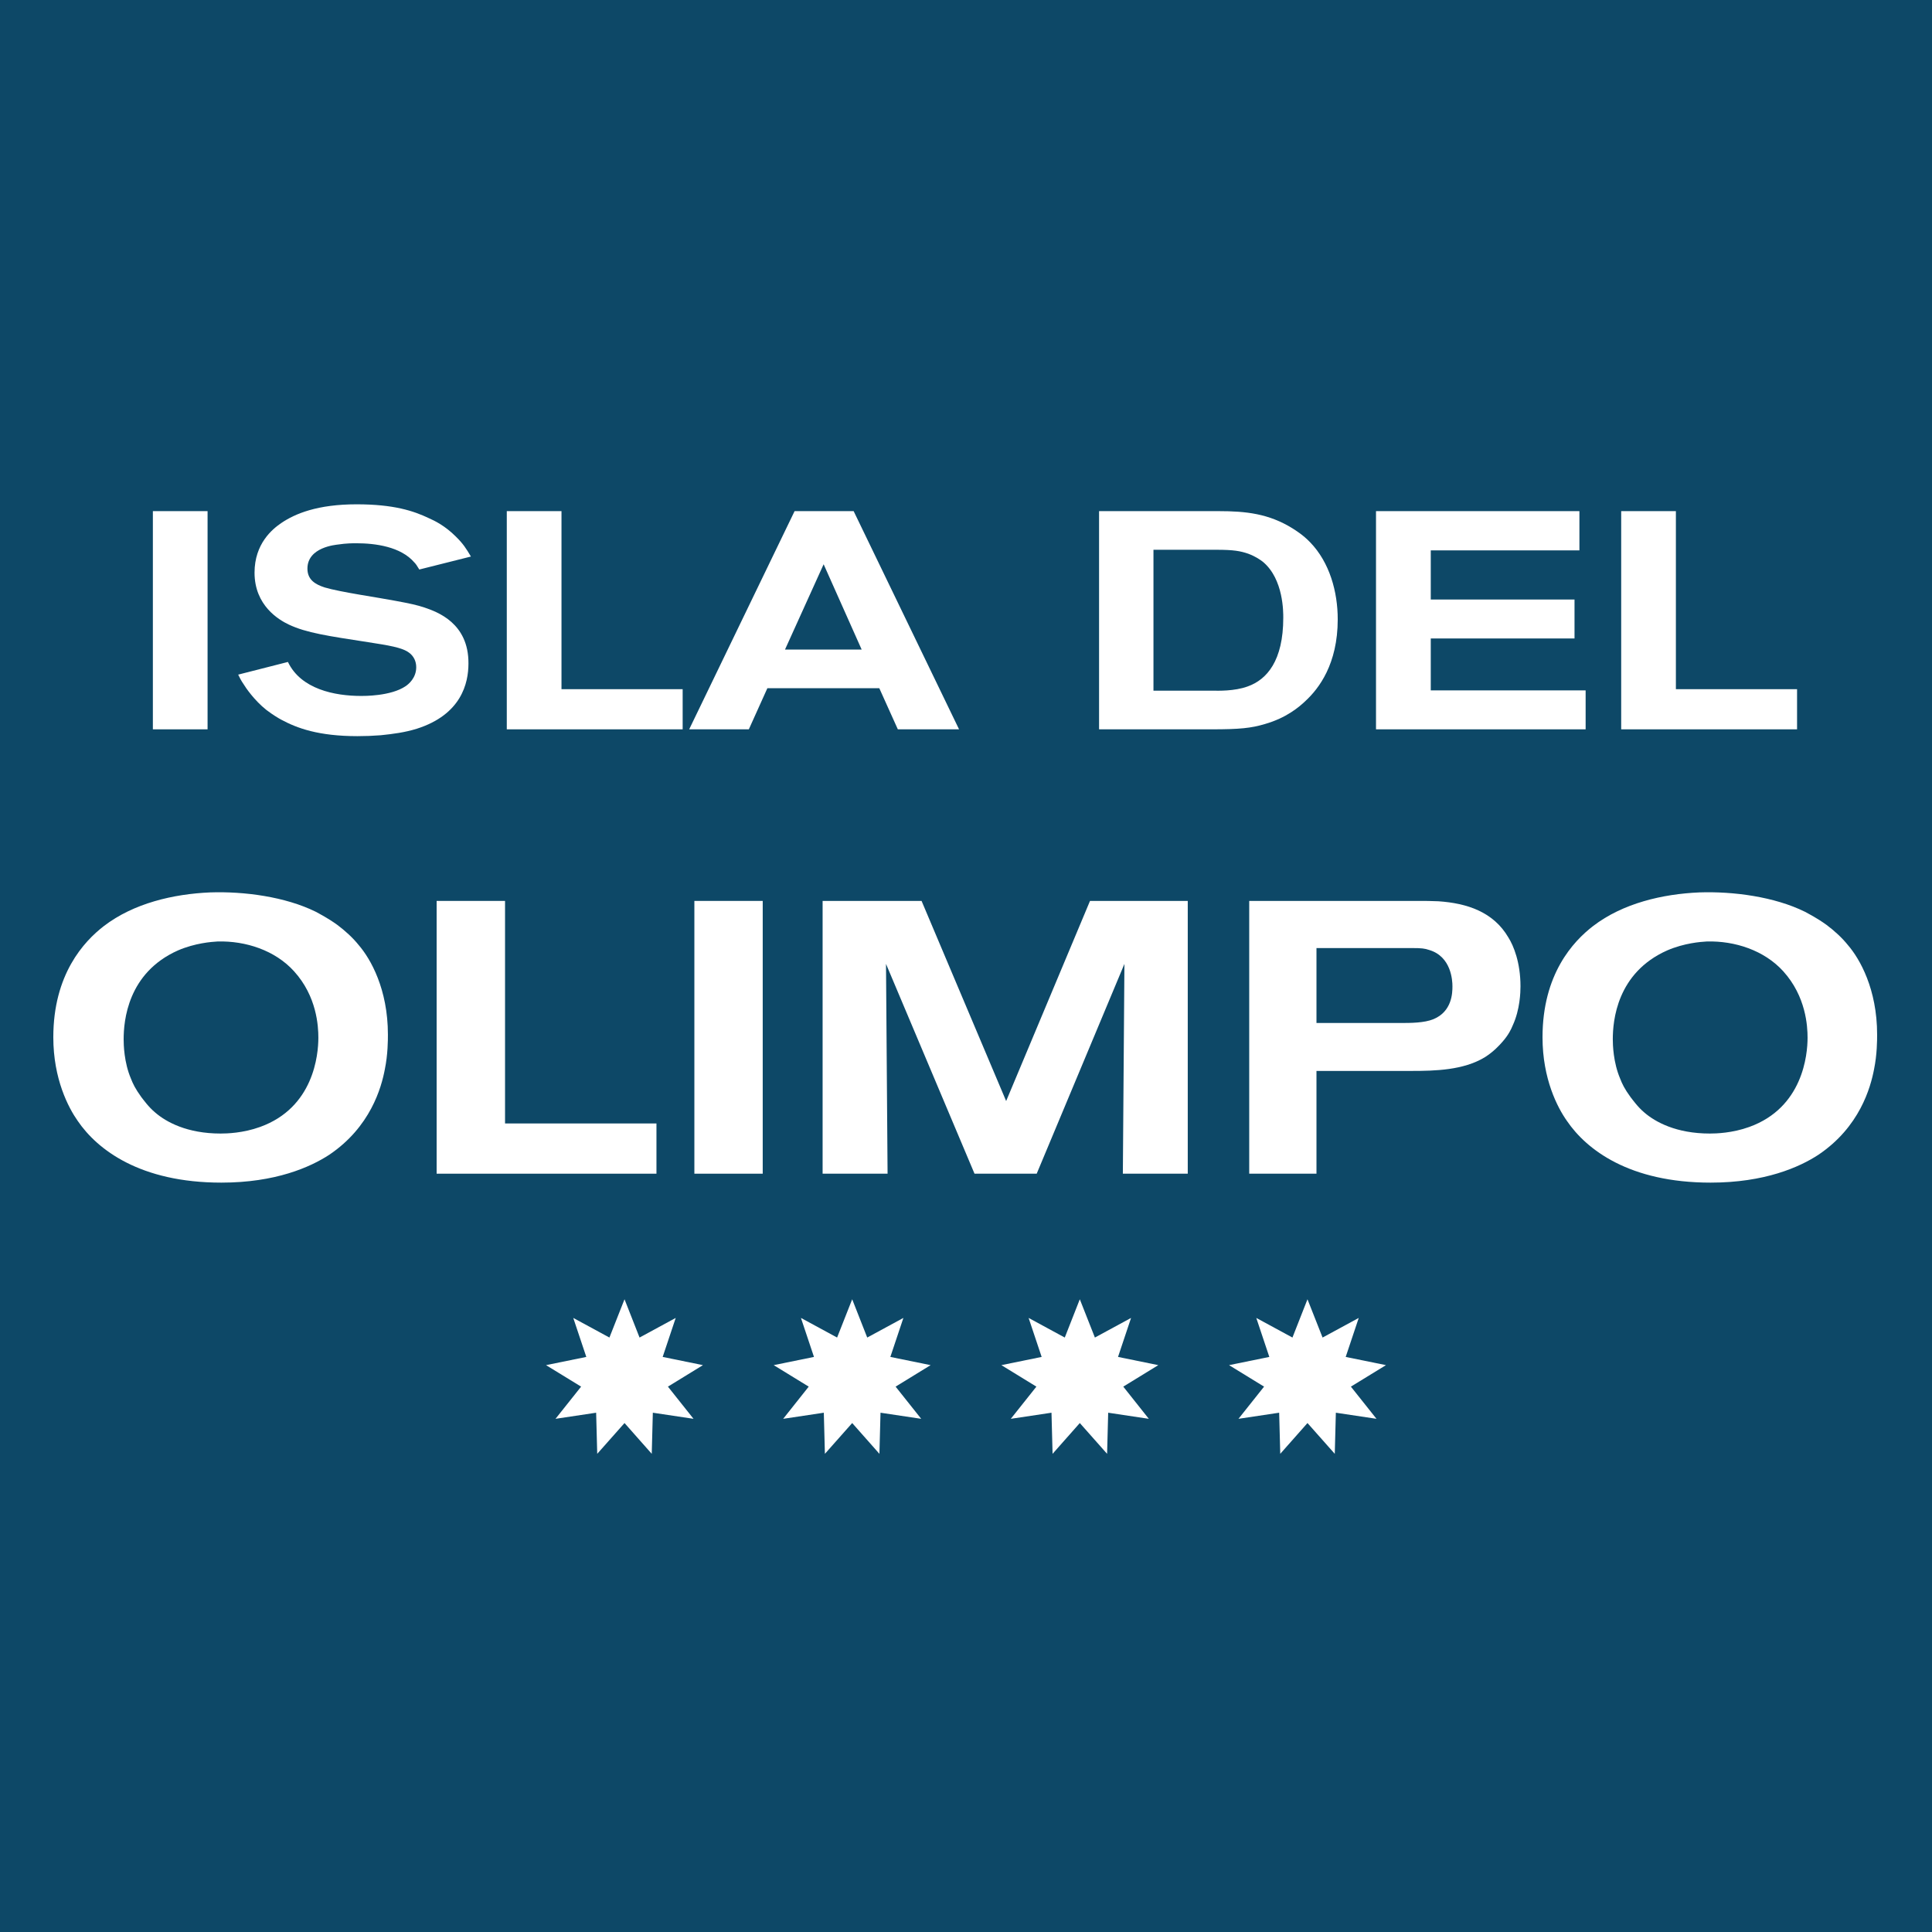
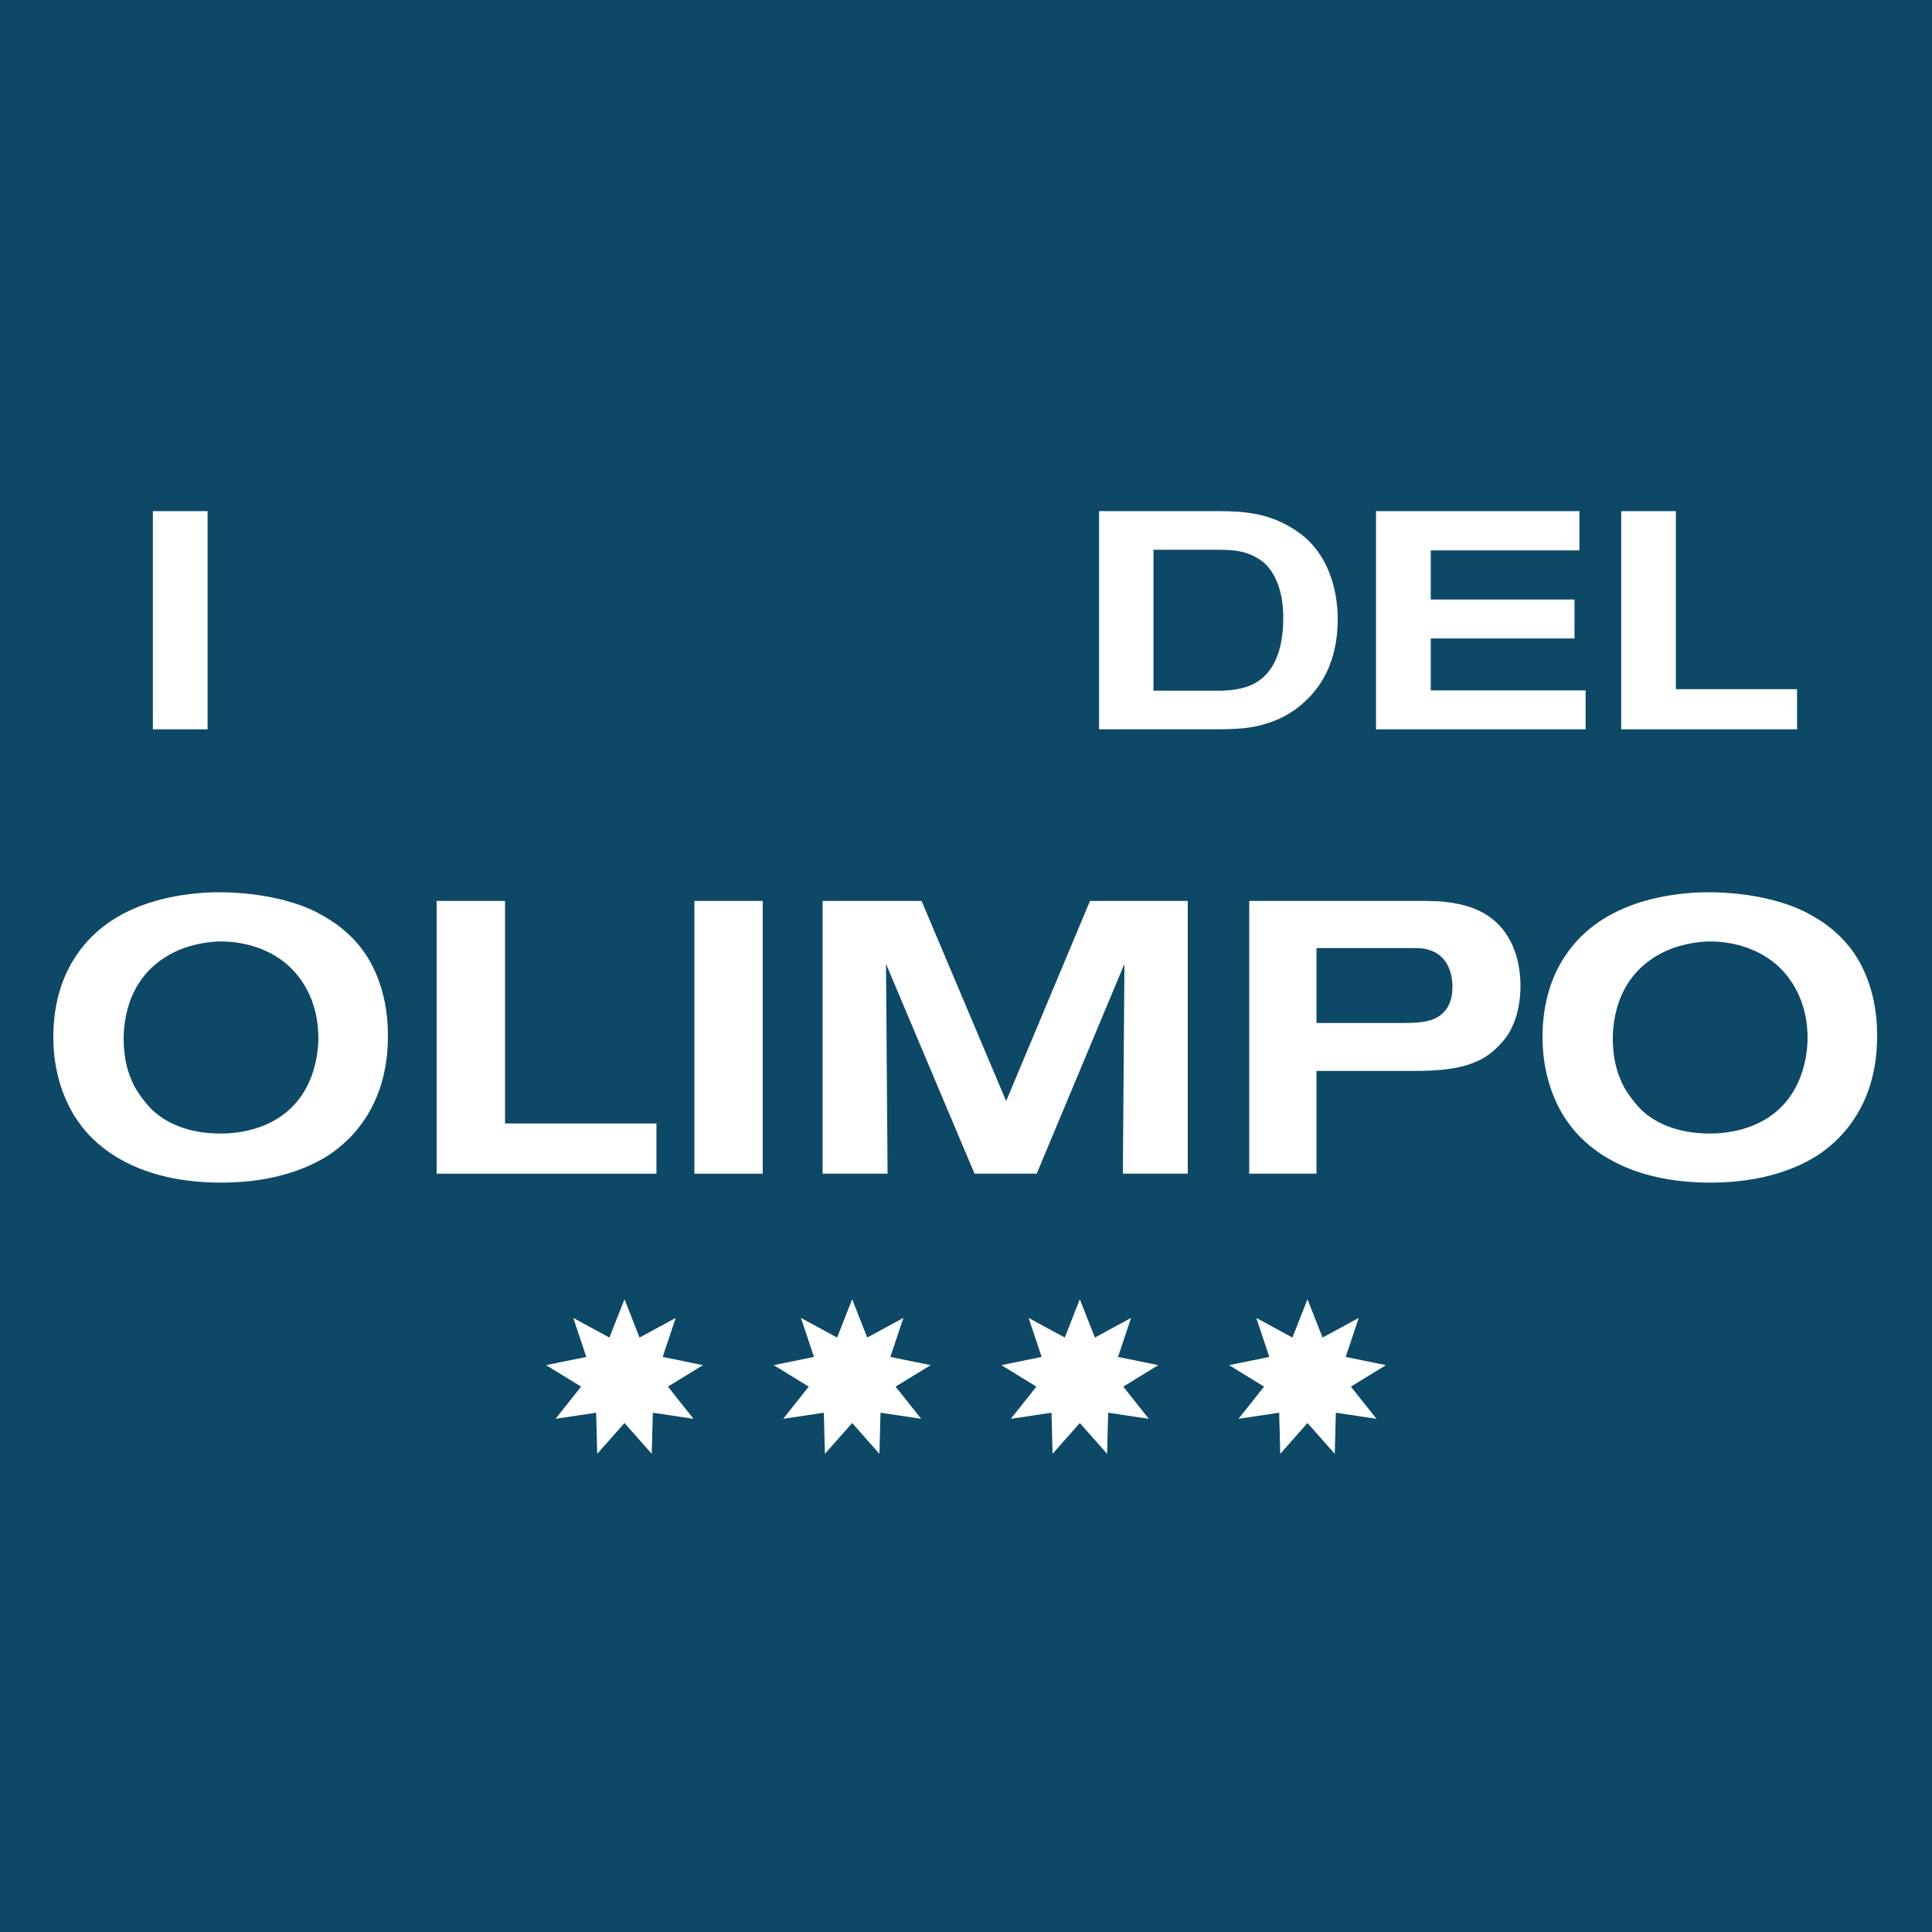
<svg xmlns="http://www.w3.org/2000/svg" xmlns:xlink="http://www.w3.org/1999/xlink" width="32px" height="32px" viewBox="0 0 32 32" version="1.1">
  <title>favicons/favicon-32x32</title>
  <defs>
    <rect id="path-1" x="0" y="0" width="32" height="32" />
  </defs>
  <g id="favicons/favicon-32x32" stroke="none" stroke-width="1" fill="none" fill-rule="evenodd">
    <rect fill="#FFFFFF" x="0" y="0" width="32" height="32" />
    <g id="logo">
      <mask id="mask-2" fill="white">
        <use xlink:href="#path-1" />
      </mask>
      <use id="Rectangle" fill="#0D4867" xlink:href="#path-1" />
      <g id="ISLA-DEL-OLIMPO" mask="url(#mask-2)" fill="#FFFFFF" fill-rule="nonzero">
        <g transform="translate(0.883, 8.353)">
          <polygon id="Trazado" points="2.555 3.727 2.555 0.113 1.649 0.113 1.649 3.727" />
-           <path d="M6.917,0.865 C6.835,0.727 6.789,0.655 6.671,0.538 C6.487,0.353 6.313,0.271 6.221,0.23 C5.965,0.108 5.637,0 5.023,0 C4.378,0 4.004,0.154 3.773,0.312 C3.63,0.41 3.333,0.65 3.333,1.132 C3.333,1.679 3.738,1.915 3.901,1.992 C4.193,2.13 4.552,2.181 5.217,2.284 C5.545,2.335 5.78,2.371 5.893,2.458 C5.97,2.514 6.011,2.601 6.011,2.698 C6.011,2.877 5.883,2.98 5.837,3.011 C5.591,3.18 5.135,3.174 5.1,3.174 C4.659,3.174 4.101,3.062 3.886,2.611 L3.062,2.821 C3.087,2.872 3.113,2.924 3.149,2.975 C3.185,3.036 3.328,3.246 3.528,3.405 C3.635,3.487 3.738,3.548 3.779,3.569 C4.035,3.707 4.393,3.84 5.038,3.84 C5.166,3.84 5.294,3.835 5.422,3.825 C5.627,3.804 5.821,3.779 6.021,3.717 C6.758,3.482 6.876,2.964 6.876,2.637 C6.881,1.966 6.359,1.782 6.149,1.71 C6.026,1.669 5.914,1.644 5.658,1.597 C5.396,1.546 4.751,1.454 4.495,1.377 C4.337,1.326 4.209,1.249 4.209,1.065 C4.209,0.707 4.685,0.671 4.716,0.666 C4.854,0.645 4.961,0.645 5.018,0.645 C5.335,0.645 5.755,0.701 5.98,0.963 C6.001,0.983 6.026,1.019 6.062,1.08 L6.917,0.865 Z" id="Trazado" />
-           <polygon id="Trazado" points="10.424 3.727 10.424 3.062 8.417 3.062 8.417 0.113 7.511 0.113 7.511 3.727" />
-           <path d="M15.002,3.727 L13.256,0.113 L12.278,0.113 L10.532,3.727 L11.52,3.727 L11.827,3.046 L13.681,3.046 L13.988,3.727 L15.002,3.727 Z M13.389,2.406 L12.119,2.406 L12.759,0.993 L13.389,2.406 Z" id="Forma" />
          <path d="M21.274,1.905 C21.274,1.449 21.14,0.963 20.818,0.63 C20.7,0.507 20.582,0.435 20.526,0.399 C20.132,0.154 19.753,0.113 19.302,0.113 L17.321,0.113 L17.321,3.727 L19.185,3.727 C19.651,3.727 19.84,3.707 20.065,3.64 C20.424,3.538 20.639,3.354 20.741,3.256 C20.961,3.052 21.274,2.647 21.274,1.905 Z M20.372,1.879 C20.372,2.591 20.101,2.903 19.784,3.016 C19.564,3.098 19.277,3.087 19.226,3.087 L18.222,3.087 L18.222,0.753 L19.267,0.753 C19.548,0.753 19.661,0.773 19.794,0.819 C19.917,0.865 20.004,0.927 20.04,0.957 C20.378,1.244 20.372,1.792 20.372,1.879 Z" id="Forma" />
          <polygon id="Trazado" points="25.38 3.727 25.38 3.082 22.815 3.082 22.815 2.222 25.196 2.222 25.196 1.577 22.815 1.577 22.815 0.763 25.277 0.763 25.277 0.113 21.908 0.113 21.908 3.727" />
          <polygon id="Trazado" points="28.882 3.727 28.882 3.062 26.875 3.062 26.875 0.113 25.969 0.113 25.969 3.727" />
          <path d="M5.542,8.783 C5.542,8.028 5.254,7.529 5.062,7.305 C4.96,7.177 4.832,7.062 4.704,6.966 C4.544,6.851 4.416,6.787 4.346,6.748 C3.84,6.499 3.162,6.409 2.598,6.428 C1.99,6.454 1.331,6.607 0.838,6.985 C0.506,7.241 0,7.785 0,8.828 C0,9.519 0.25,9.993 0.403,10.211 C0.73,10.691 1.44,11.235 2.784,11.235 C3.68,11.235 4.256,10.979 4.57,10.774 C5.254,10.313 5.434,9.66 5.491,9.359 C5.542,9.11 5.542,8.873 5.542,8.783 Z M4.39,8.835 C4.39,9.116 4.314,9.993 3.424,10.313 C3.142,10.415 2.874,10.422 2.771,10.422 C2.214,10.422 1.869,10.23 1.69,10.076 C1.574,9.98 1.491,9.859 1.459,9.82 C1.357,9.679 1.318,9.596 1.286,9.513 C1.171,9.244 1.165,8.95 1.165,8.86 C1.165,8.559 1.229,7.759 2.067,7.388 C2.349,7.267 2.618,7.247 2.72,7.241 C3.187,7.228 3.674,7.388 3.987,7.734 C4.365,8.15 4.39,8.643 4.39,8.835 Z" id="Forma" />
          <polygon id="Trazado" points="9.99 11.087 9.99 10.255 7.482 10.255 7.482 6.569 6.349 6.569 6.349 11.087" />
          <polygon id="Trazado" points="11.75 11.087 11.75 6.569 10.618 6.569 10.618 11.087" />
          <polygon id="Trazado" points="18.79 11.087 18.79 6.569 17.171 6.569 15.782 9.884 14.381 6.569 12.742 6.569 12.742 11.087 13.818 11.087 13.792 7.612 15.258 11.087 16.288 11.087 17.741 7.612 17.715 11.087" />
          <path d="M24.301,7.983 C24.301,7.587 24.186,7.311 24.102,7.177 C23.853,6.748 23.411,6.607 22.944,6.575 C22.829,6.569 22.714,6.569 22.598,6.569 L19.808,6.569 L19.808,11.087 L20.922,11.087 L20.922,9.385 L22.496,9.385 C22.893,9.385 23.354,9.372 23.706,9.161 C23.859,9.065 23.955,8.956 24,8.905 C24.102,8.79 24.147,8.694 24.173,8.63 C24.294,8.367 24.301,8.079 24.301,7.983 Z M23.174,7.983 C23.174,8.092 23.168,8.399 22.861,8.527 C22.707,8.591 22.477,8.591 22.31,8.591 L20.922,8.591 L20.922,7.35 L22.509,7.35 C22.662,7.35 22.714,7.356 22.79,7.382 C23.155,7.491 23.174,7.887 23.174,7.983 Z" id="Forma" />
          <path d="M30.208,8.783 C30.208,8.028 29.92,7.529 29.728,7.305 C29.626,7.177 29.498,7.062 29.37,6.966 C29.21,6.851 29.082,6.787 29.011,6.748 C28.506,6.499 27.827,6.409 27.264,6.428 C26.656,6.454 25.997,6.607 25.504,6.985 C25.171,7.241 24.666,7.785 24.666,8.828 C24.666,9.519 24.915,9.993 25.069,10.211 C25.395,10.691 26.106,11.235 27.45,11.235 C28.346,11.235 28.922,10.979 29.235,10.774 C29.92,10.313 30.099,9.66 30.157,9.359 C30.208,9.11 30.208,8.873 30.208,8.783 Z M29.056,8.835 C29.056,9.116 28.979,9.993 28.09,10.313 C27.808,10.415 27.539,10.422 27.437,10.422 C26.88,10.422 26.534,10.23 26.355,10.076 C26.24,9.98 26.157,9.859 26.125,9.82 C26.022,9.679 25.984,9.596 25.952,9.513 C25.837,9.244 25.83,8.95 25.83,8.86 C25.83,8.559 25.894,7.759 26.733,7.388 C27.014,7.267 27.283,7.247 27.386,7.241 C27.853,7.228 28.339,7.388 28.653,7.734 C29.03,8.15 29.056,8.643 29.056,8.835 Z" id="Forma" />
        </g>
      </g>
      <path d="M10.344,23.57 L9.892,24.08 L9.874,23.399 L9.201,23.5 L9.625,22.967 L9.044,22.611 L9.711,22.475 L9.495,21.829 L10.094,22.154 L10.344,21.52 L10.593,22.154 L11.192,21.829 L10.976,22.475 L11.643,22.611 L11.063,22.967 L11.487,23.5 L10.813,23.399 L10.795,24.08 L10.344,23.57 Z M14.115,23.57 L13.663,24.08 L13.645,23.399 L12.972,23.5 L13.395,22.967 L12.815,22.611 L13.482,22.475 L13.266,21.829 L13.865,22.154 L14.115,21.52 L14.364,22.154 L14.963,21.829 L14.747,22.475 L15.414,22.611 L14.834,22.967 L15.258,23.5 L14.584,23.399 L14.566,24.08 L14.115,23.57 Z M17.885,23.57 L17.434,24.08 L17.416,23.399 L16.742,23.5 L17.166,22.967 L16.586,22.611 L17.253,22.475 L17.037,21.829 L17.636,22.154 L17.885,21.52 L18.135,22.154 L18.734,21.829 L18.518,22.475 L19.185,22.611 L18.605,22.967 L19.028,23.5 L18.355,23.399 L18.337,24.08 L17.885,23.57 Z M21.656,23.57 L21.205,24.08 L21.187,23.399 L20.513,23.5 L20.937,22.967 L20.357,22.611 L21.024,22.475 L20.808,21.829 L21.407,22.154 L21.656,21.52 L21.906,22.154 L22.505,21.829 L22.289,22.475 L22.956,22.611 L22.375,22.967 L22.799,23.5 L22.126,23.399 L22.108,24.08 L21.656,23.57 Z" id="Forma-combinada" fill="#FFFFFF" mask="url(#mask-2)" />
    </g>
  </g>
</svg>